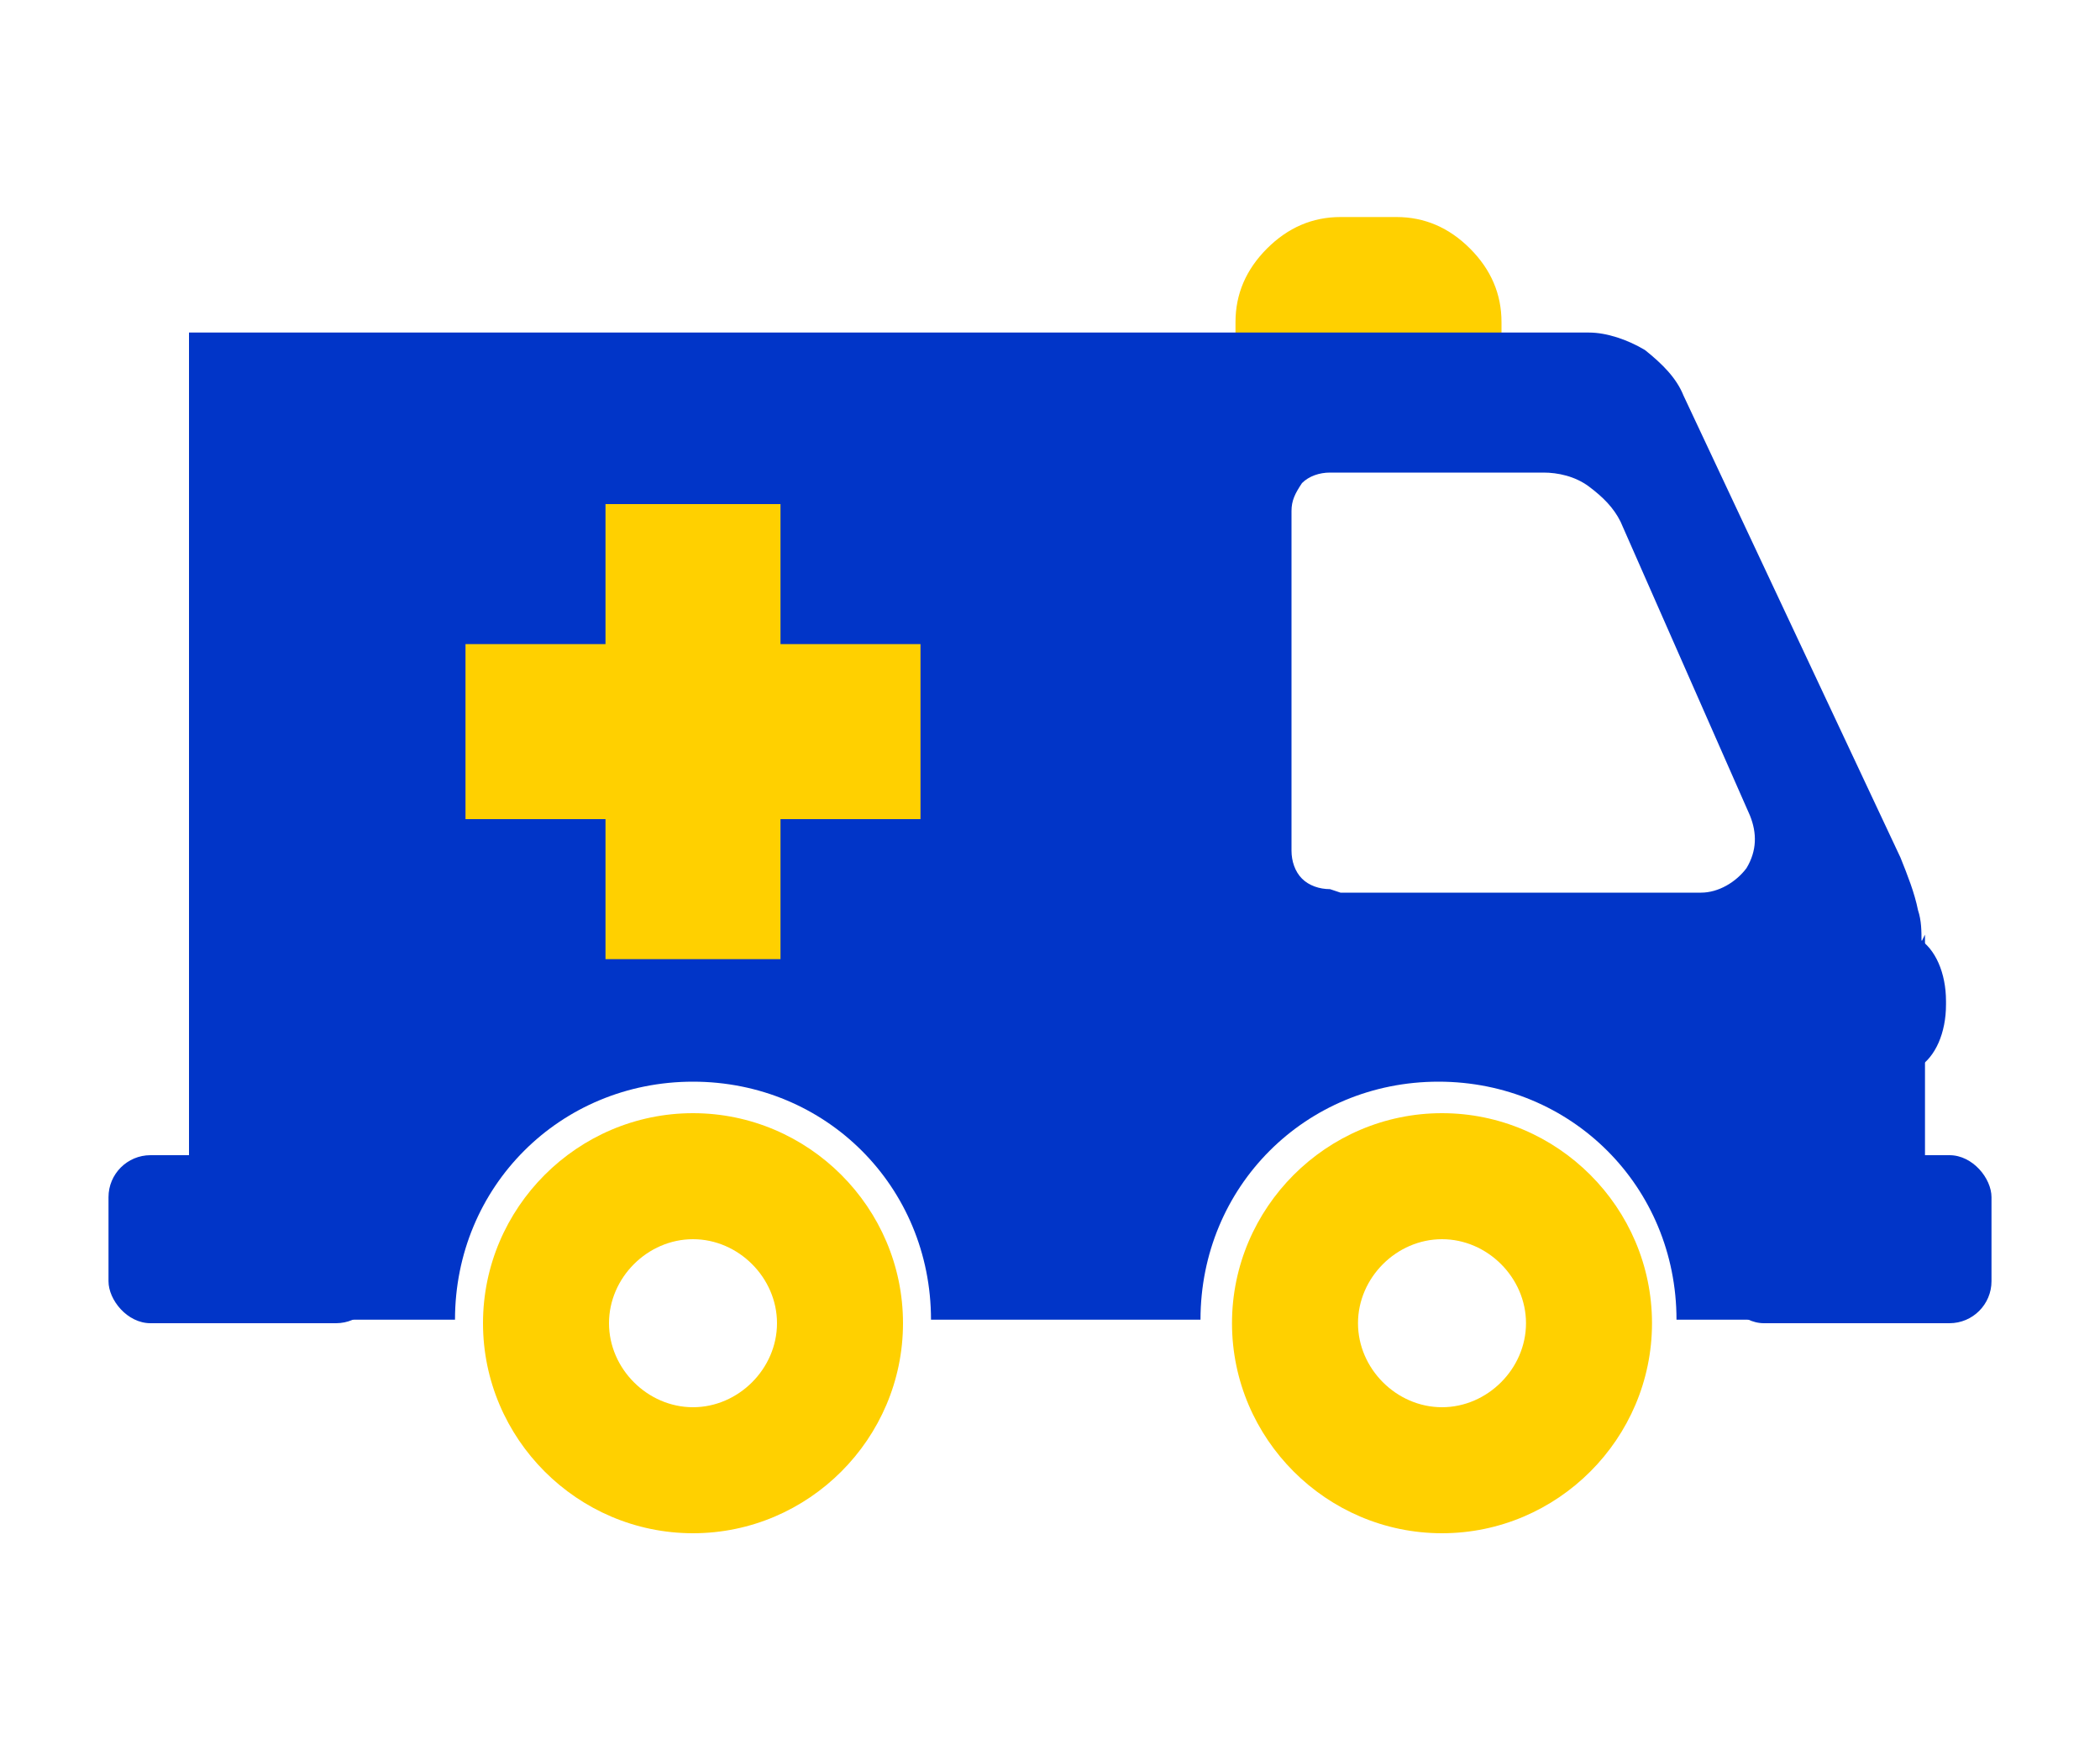
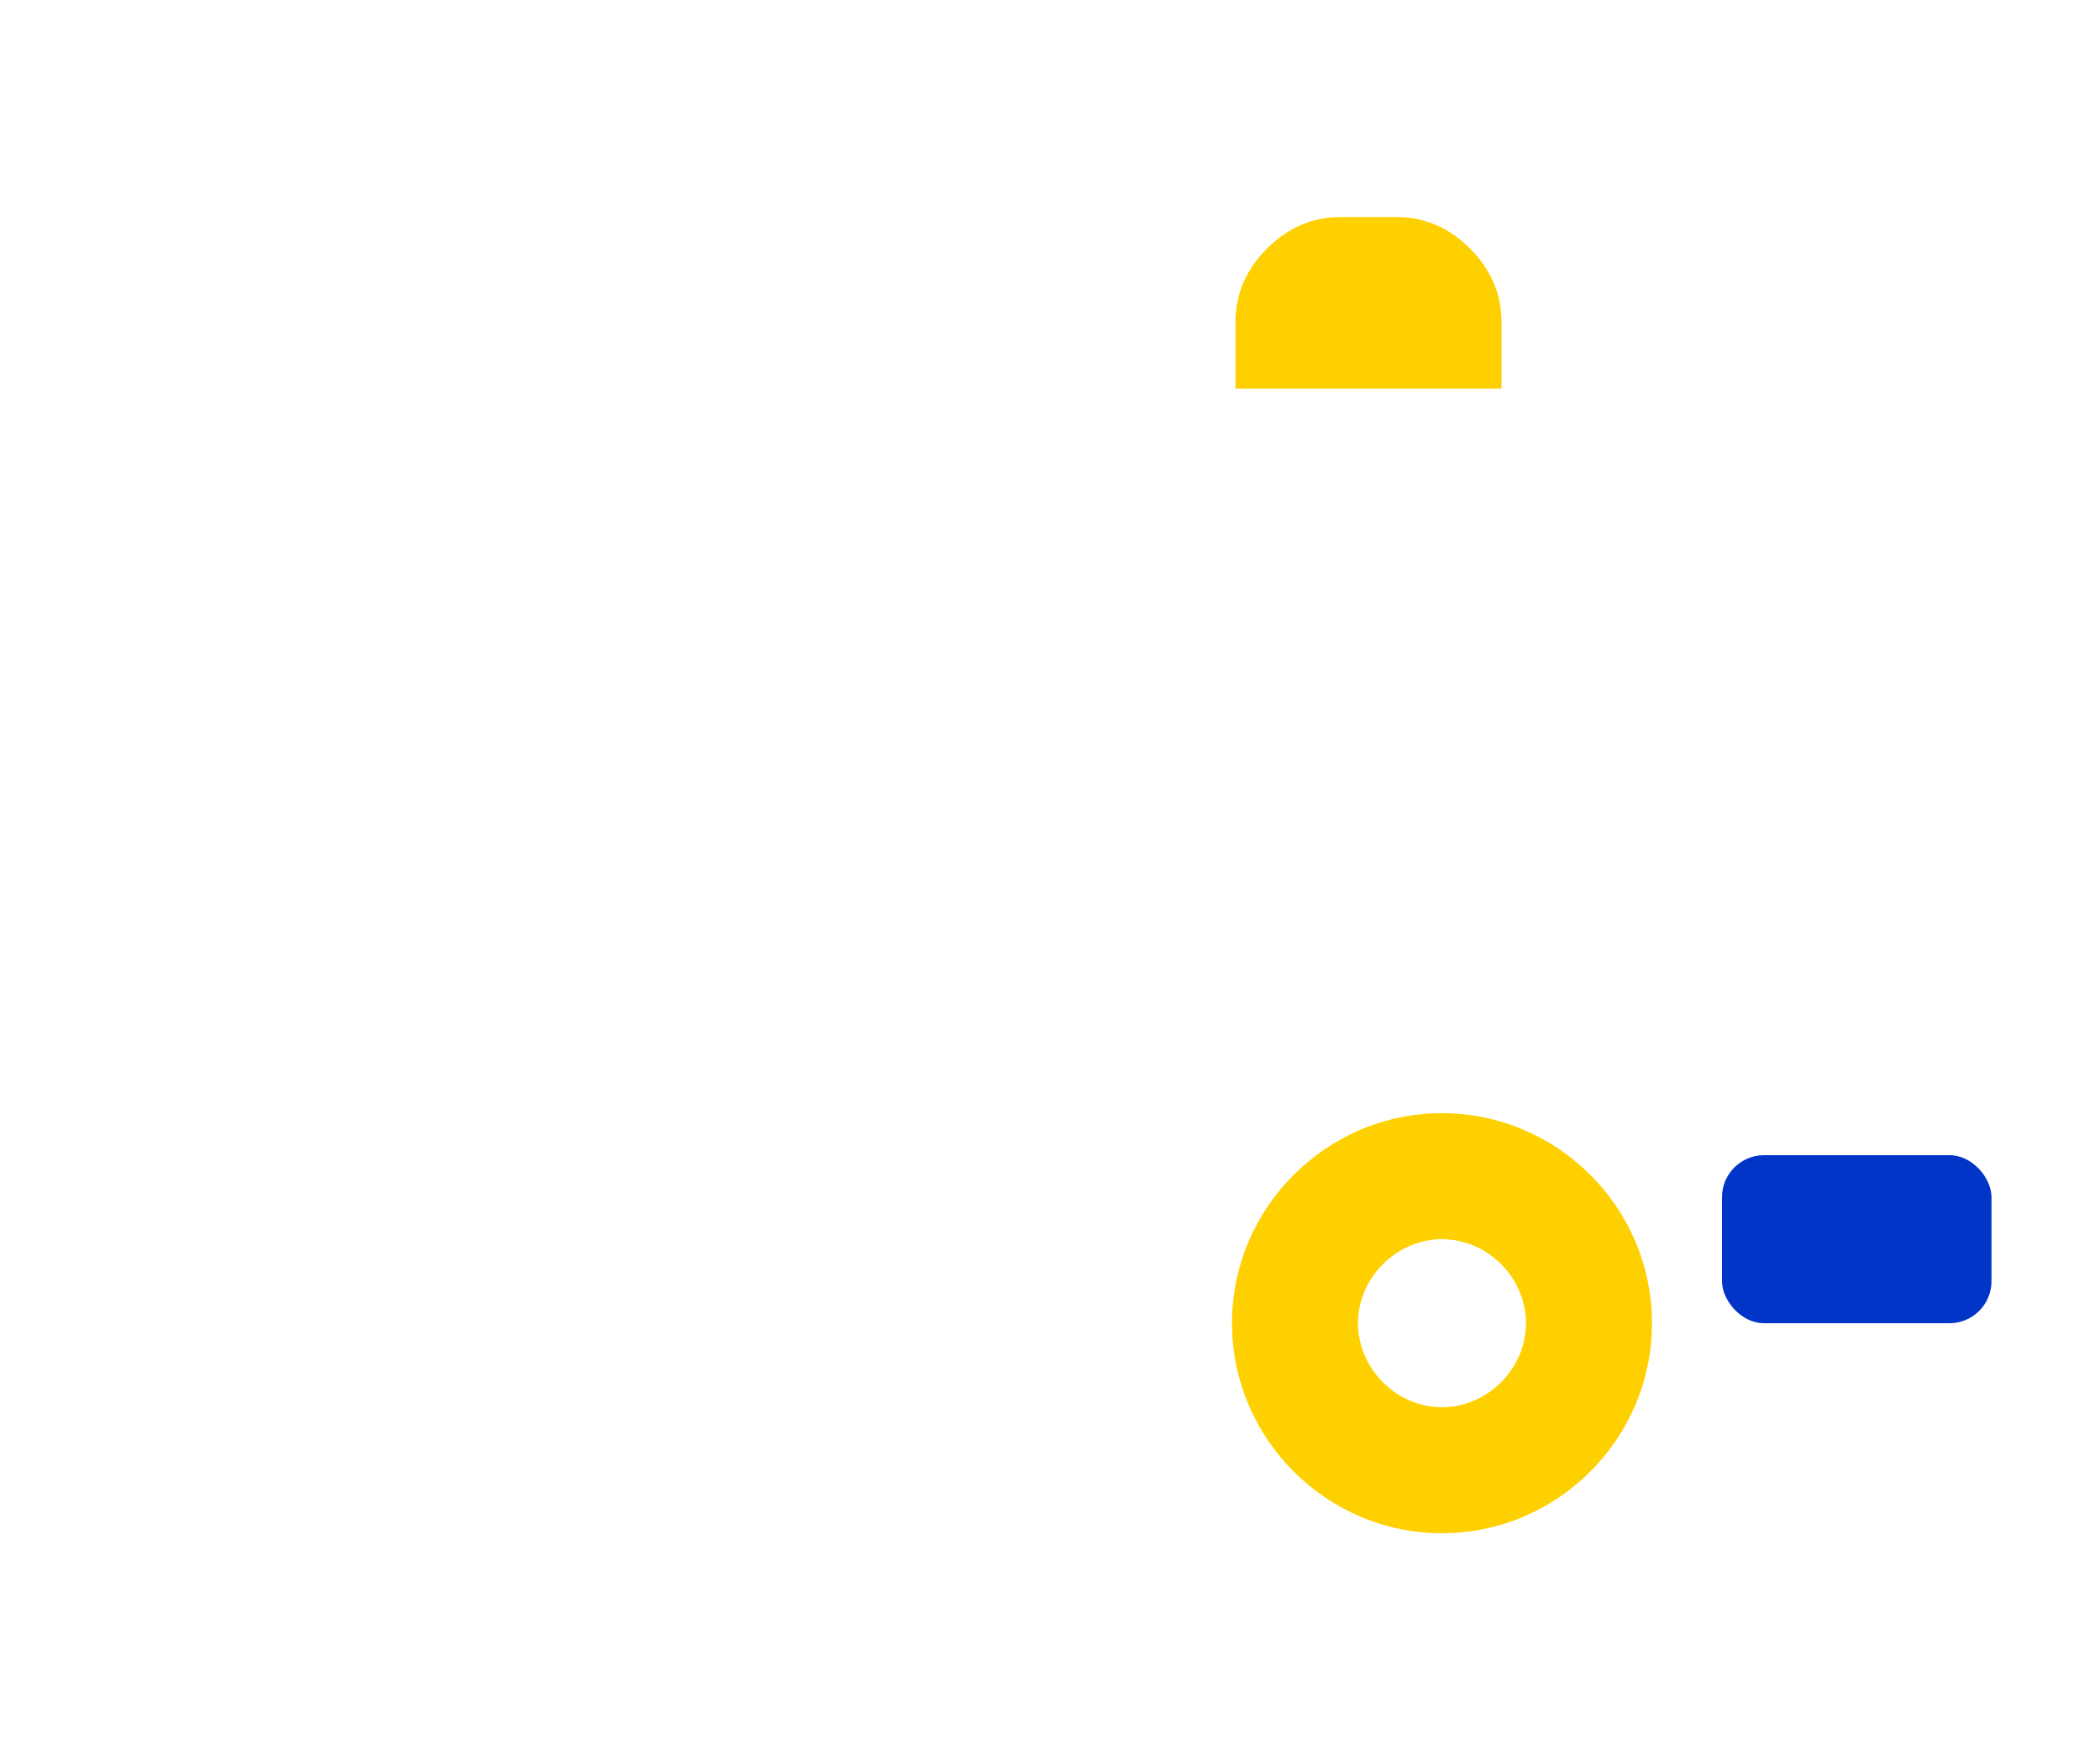
<svg xmlns="http://www.w3.org/2000/svg" id="Layer_2" data-name="Layer 2" version="1.1" viewBox="0 0 60 50">
-   <rect x="11.1" y="12.1" width="17.5" height="17.5" fill="#ffd000" stroke-width="0" />
-   <path d="M55.6,28.6c0-.8-.3-1.5-.8-1.8v3.7c.5-.3.8-1,.8-1.8Z" fill="#0135c8" stroke-width="0" />
  <path d="M42.9,11.1h-7.6v-1.9c0-.8.3-1.5.9-2.1.6-.6,1.3-.9,2.1-.9h1.6c.8,0,1.5.3,2.1.9.6.6.9,1.3.9,2.1v1.9Z" fill="#ffd000" stroke-width="0" />
-   <path d="M54.9,26.9c0-.3,0-.6-.1-.9-.1-.5-.3-1-.5-1.5l-6.2-13.2c-.2-.5-.6-.9-1.1-1.3-.5-.3-1.1-.5-1.6-.5H5.4v28.2h7.6c0-3.8,3-6.8,6.8-6.8s6.8,3,6.8,6.8h7.7c0-3.8,3-6.8,6.8-6.8s6.8,3,6.8,6.8h7.1v-10.3c0-.2,0-.4,0-.7ZM26.3,23.4h-4v4h-5v-4h-4v-5h4v-4h5v4h4v5ZM38,25.4c-.3,0-.6-.1-.8-.3-.2-.2-.3-.5-.3-.8v-9.7c0-.3.1-.5.3-.8.2-.2.5-.3.8-.3h6.1c.4,0,.9.1,1.3.4.4.3.7.6.9,1l3.7,8.4c.2.5.2,1-.1,1.5-.3.4-.8.7-1.3.7h-10.3Z" fill="#0135c8" stroke-width="0" />
-   <path d="M19.8,31.8c-3.3,0-6,2.7-6,6s2.7,6,6,6,6-2.7,6-6-2.7-6-6-6ZM19.8,40.2c-1.3,0-2.4-1.1-2.4-2.4s1.1-2.4,2.4-2.4,2.4,1.1,2.4,2.4-1.1,2.4-2.4,2.4Z" fill="#ffd000" stroke-width="0" />
  <path d="M41.2,31.8c-3.3,0-6,2.7-6,6s2.7,6,6,6,6-2.7,6-6-2.7-6-6-6ZM41.2,40.2c-1.3,0-2.4-1.1-2.4-2.4s1.1-2.4,2.4-2.4,2.4,1.1,2.4,2.4-1.1,2.4-2.4,2.4Z" fill="#ffd000" stroke-width="0" />
  <rect x="49.2" y="33" width="7.7" height="4.8" rx="1.2" ry="1.2" fill="#0135c8" stroke-width="0" />
-   <rect x="3.1" y="33" width="7.7" height="4.8" rx="1.2" ry="1.2" fill="#0135c8" stroke-width="0" />
</svg>